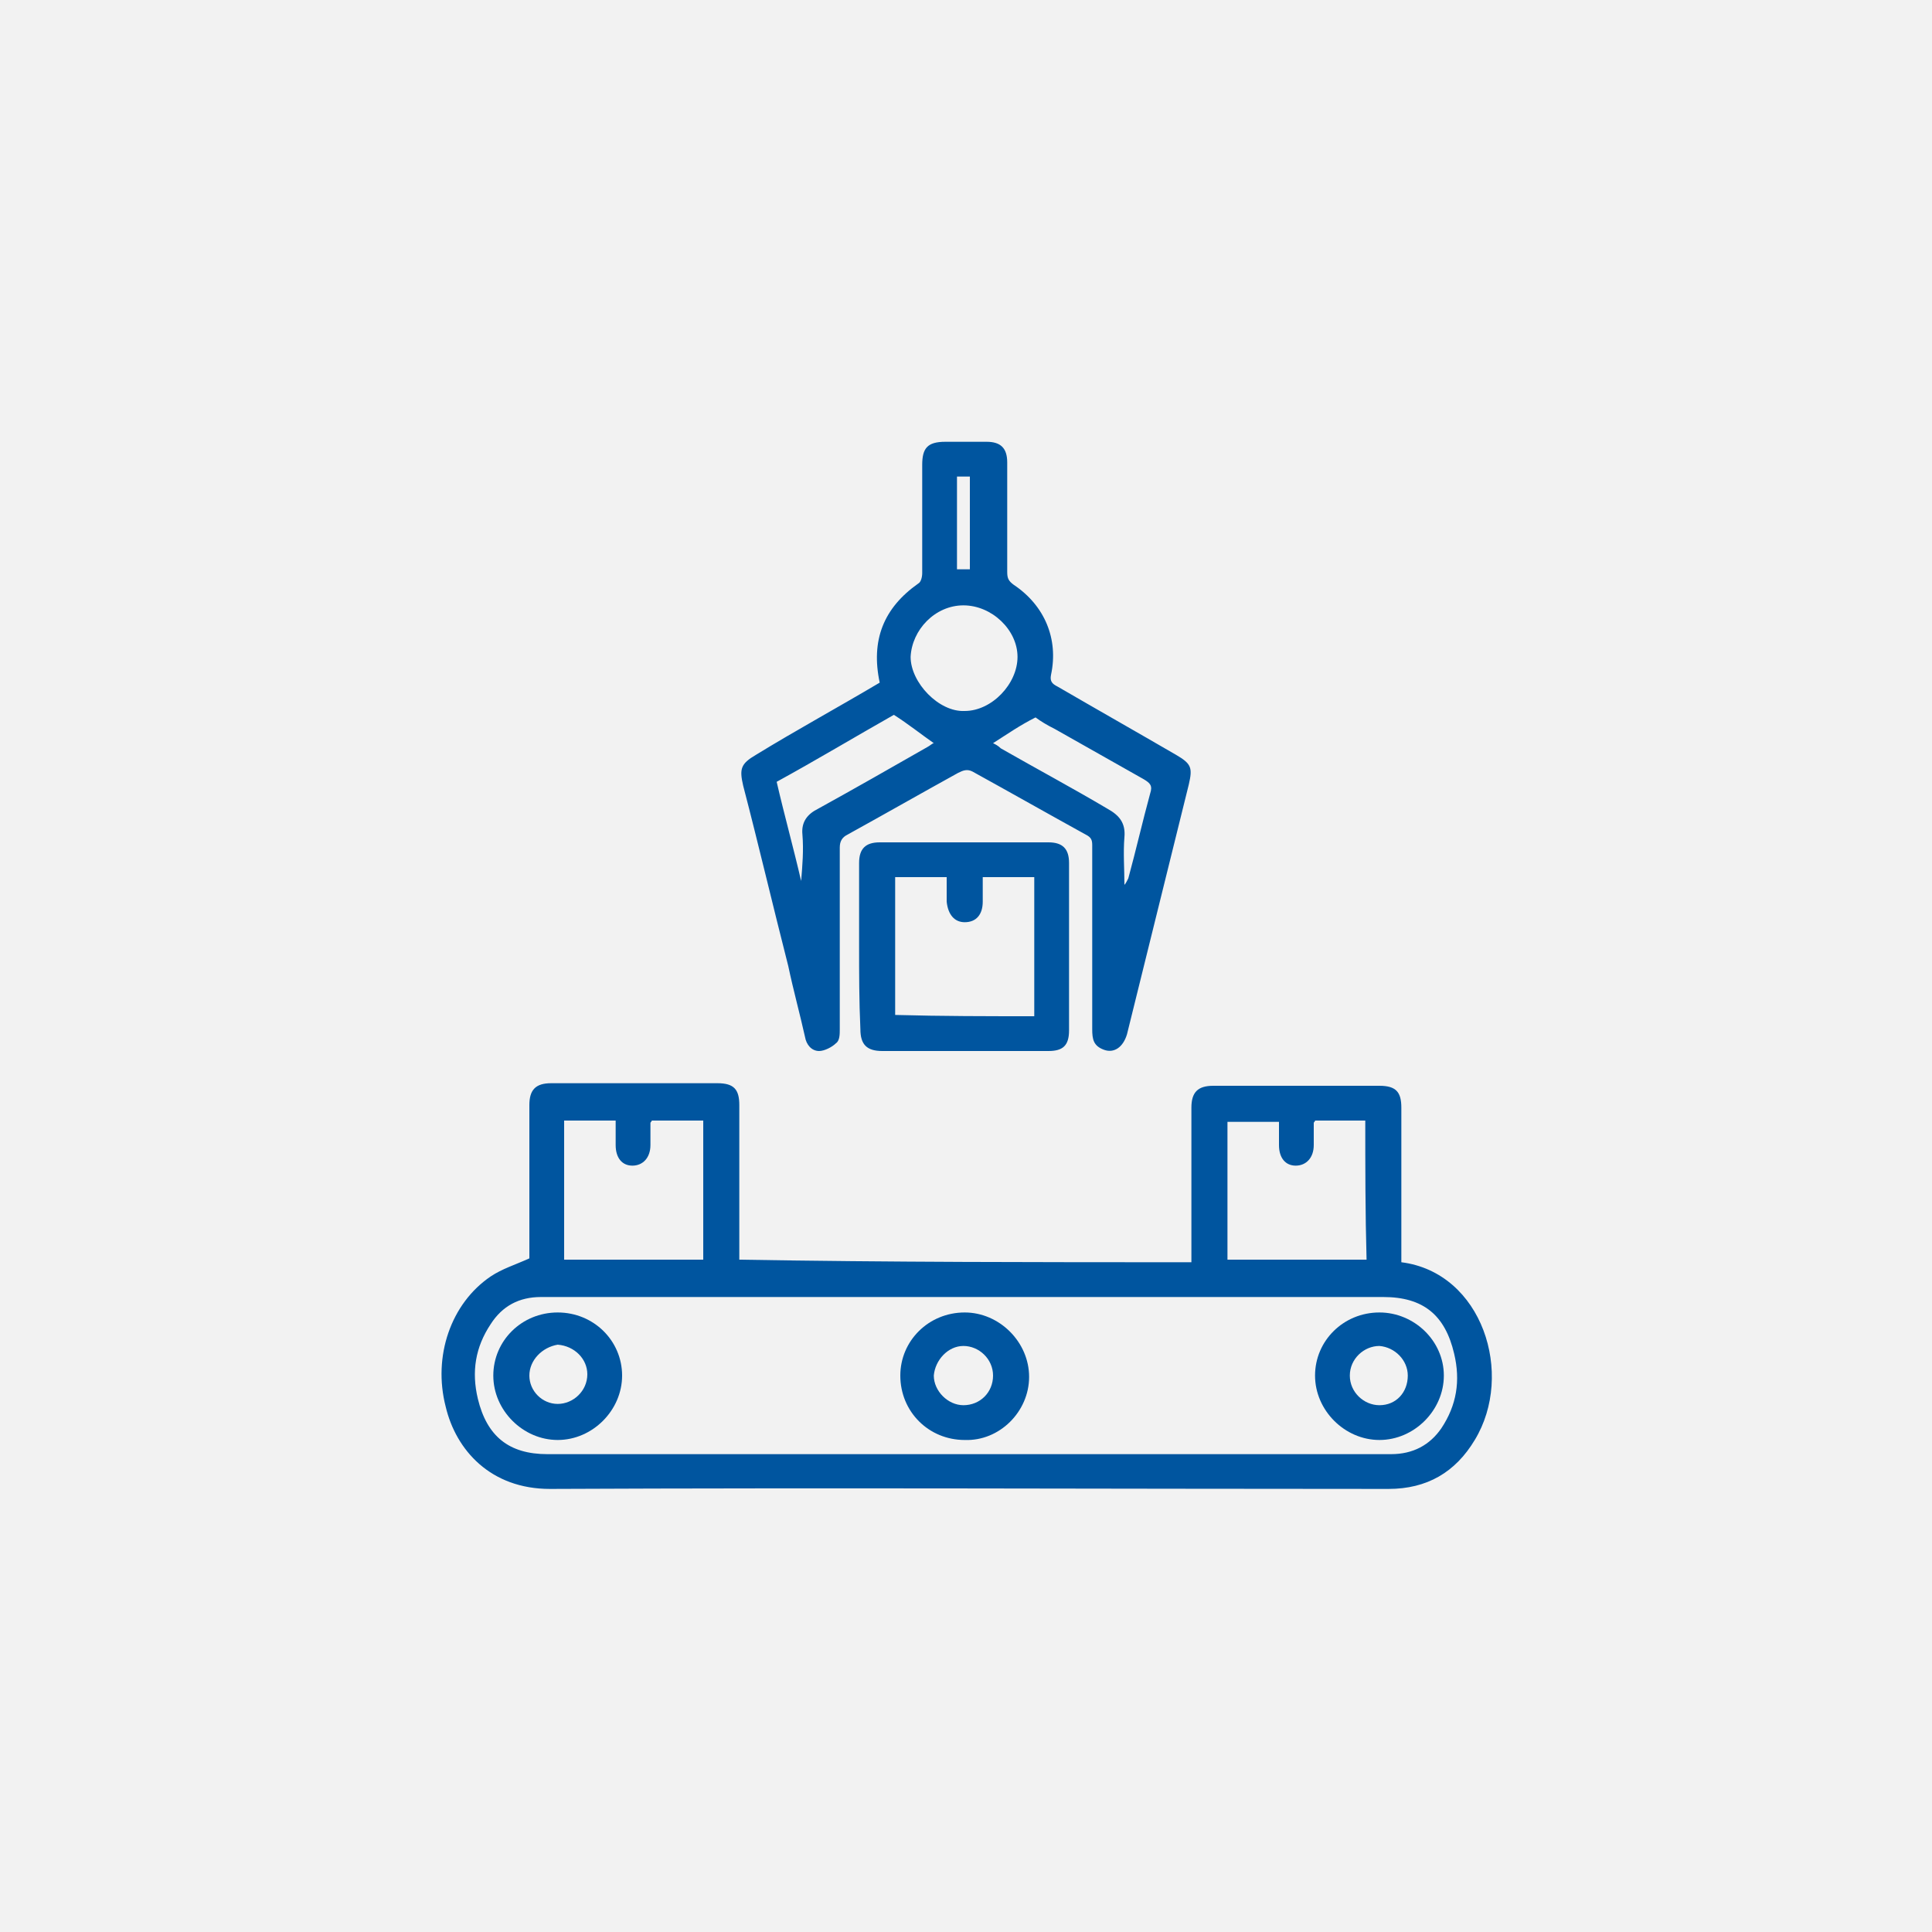
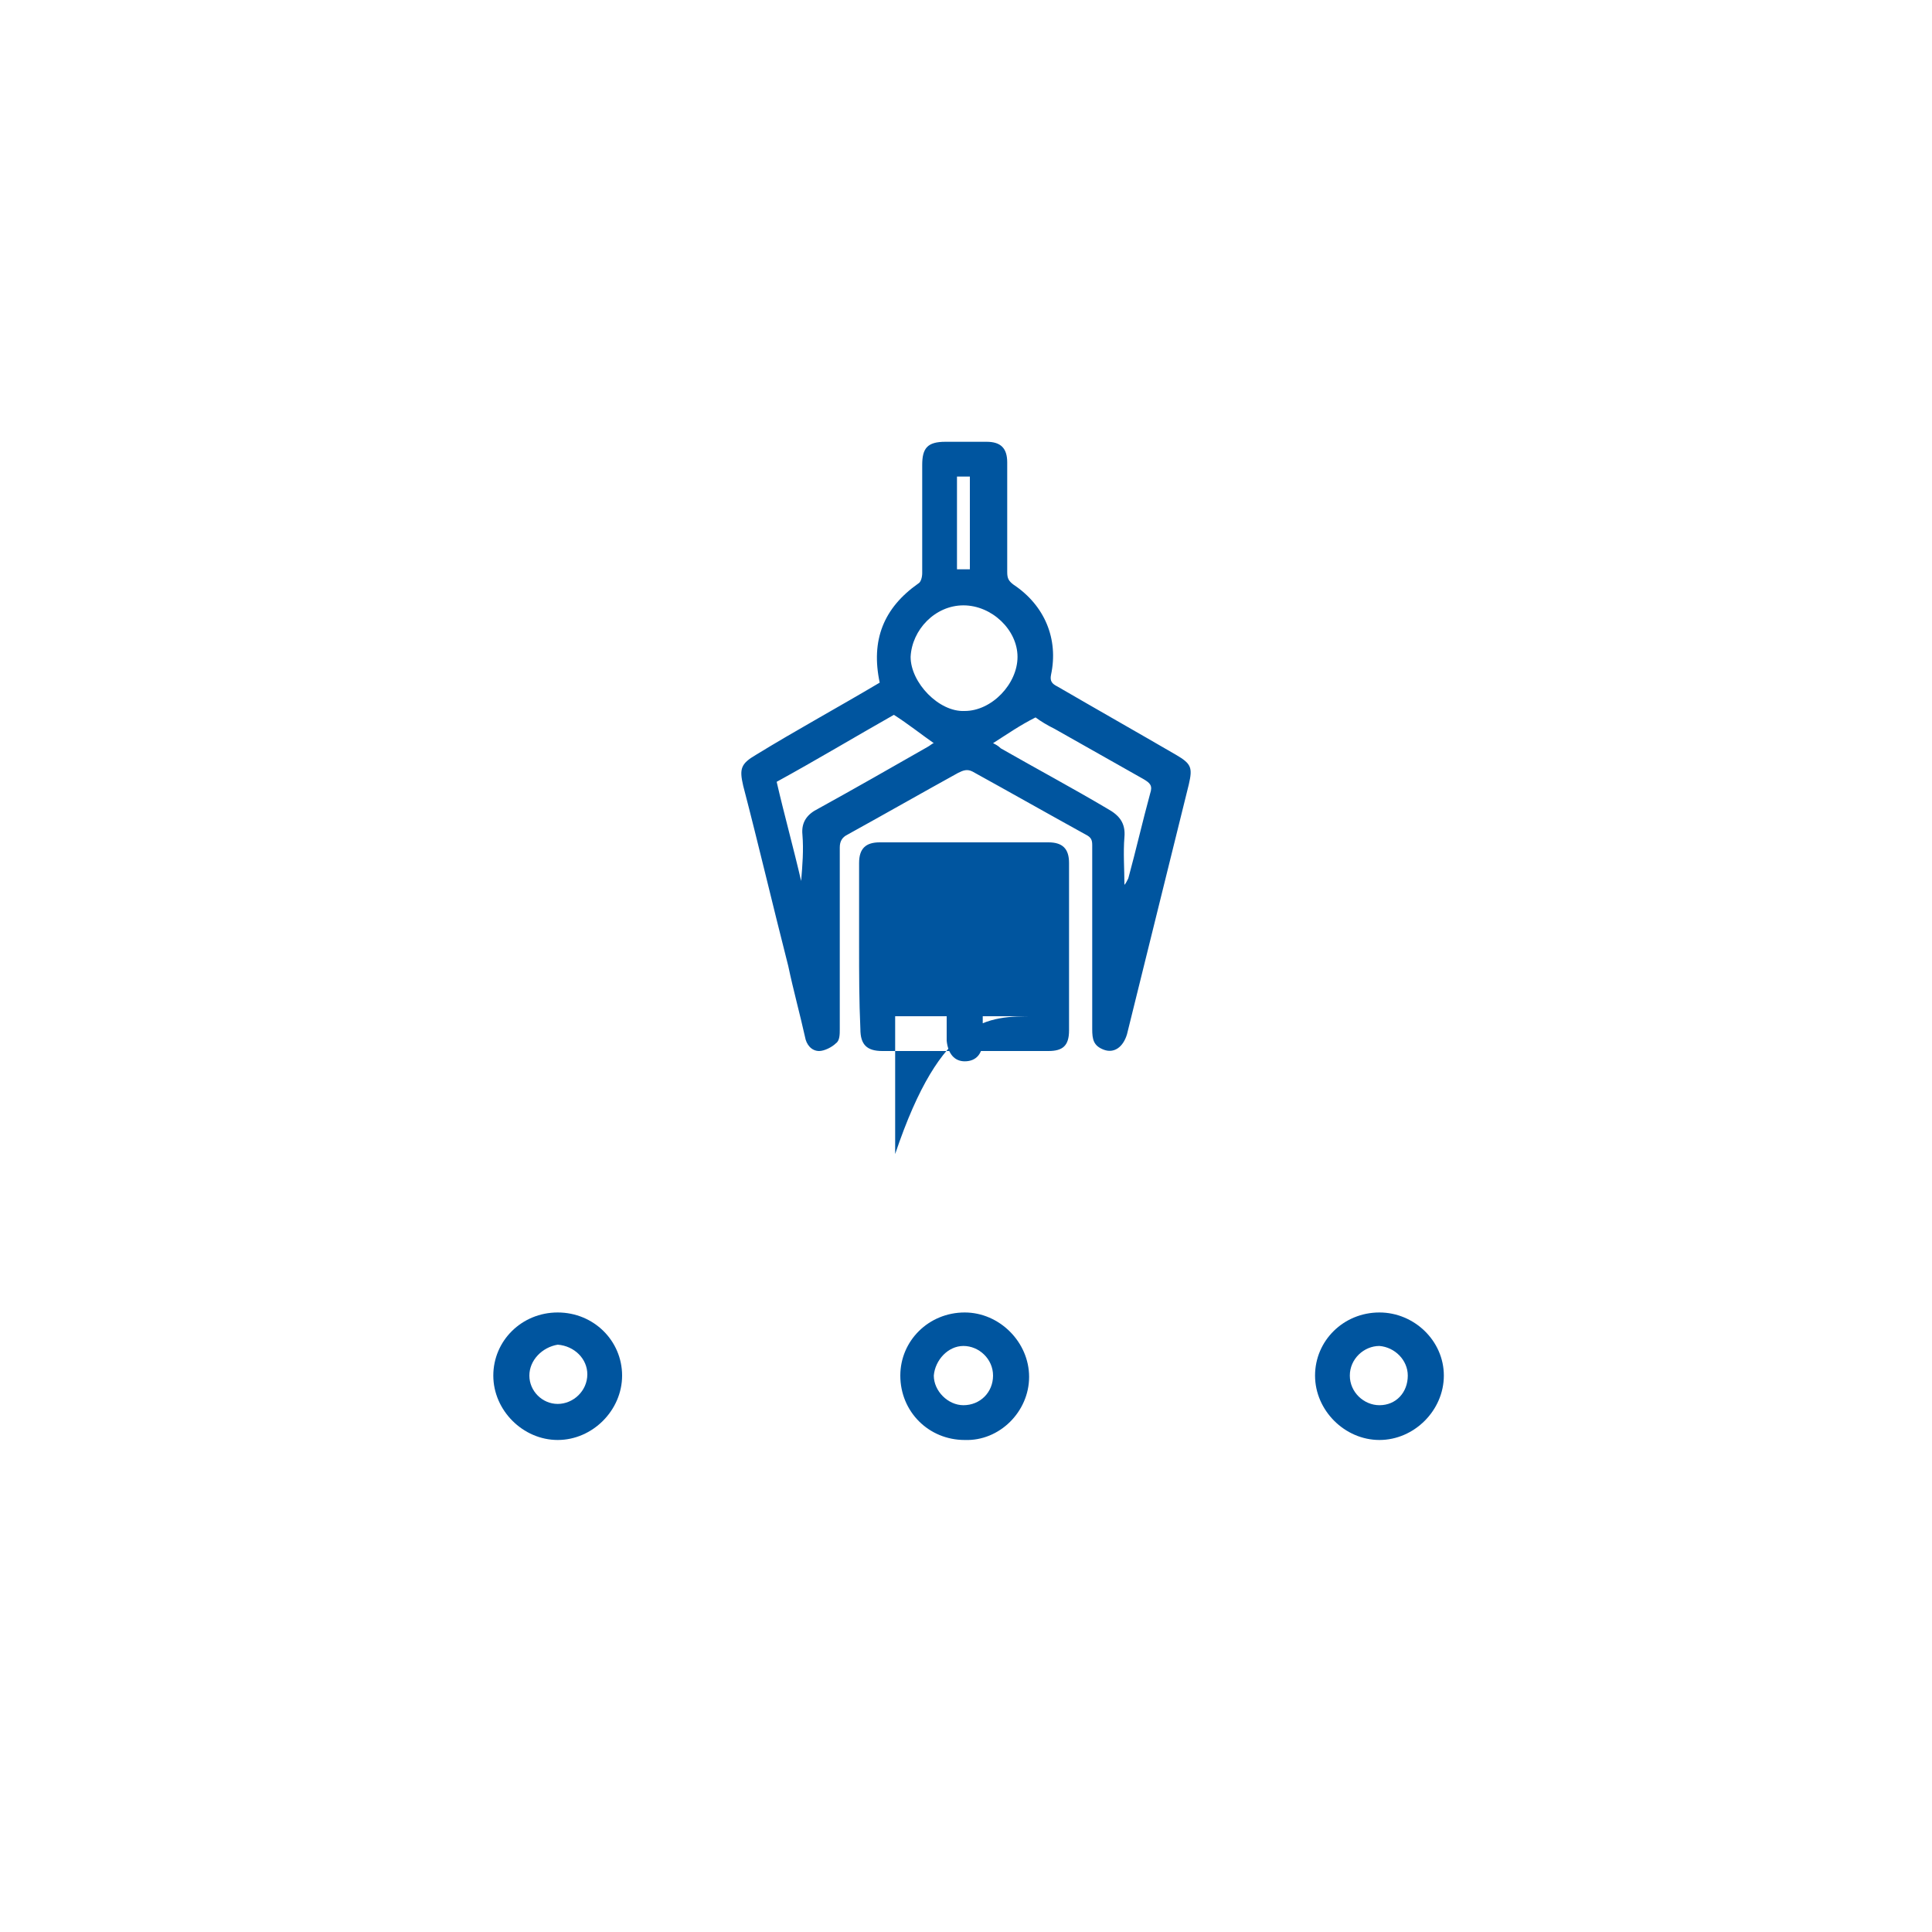
<svg xmlns="http://www.w3.org/2000/svg" version="1.1" id="Livello_1" x="0px" y="0px" viewBox="0 0 150 150" style="enable-background:new 0 0 150 150;" xml:space="preserve">
  <style type="text/css">
	.st0{fill:#F2F2F2;}
	.st1{fill:#00559F;}
</style>
-   <rect y="0" class="st0" width="150" height="150" />
  <g>
-     <path class="st1" d="M92.5,98c0-0.3,0-0.6,0-0.8c0-3.7,0-7.5,0-11.2c0-1.2,0.5-1.7,1.7-1.7c4.3,0,8.6,0,12.9,0   c1.3,0,1.7,0.5,1.7,1.7c0,3.7,0,7.5,0,11.2c0,0.3,0,0.6,0,0.8c6.3,0.8,8.8,8.7,5.7,13.8c-1.5,2.5-3.7,3.8-6.7,3.8   c-21.7,0-43.4-0.1-65.1,0c-4.6,0-7.3-3-8.1-6.4c-1-3.9,0.4-8,3.5-10.1c0.9-0.6,1.9-0.9,3-1.4c0-0.1,0-0.3,0-0.6c0-3.8,0-7.5,0-11.3   c0-1.2,0.5-1.7,1.7-1.7c4.3,0,8.6,0,12.9,0c1.3,0,1.7,0.5,1.7,1.7c0,3.7,0,7.4,0,11.1c0,0.3,0,0.5,0,0.9C69,98,80.7,98,92.5,98z    M75,112.9c11,0,22,0,33,0c1.7,0,3-0.7,3.9-2c1.2-1.8,1.5-3.7,1-5.8c-0.7-3-2.4-4.4-5.5-4.4c-20,0-40,0-60,0c-1.8,0-3.6,0-5.4,0   c-1.7,0-3,0.7-3.9,2.1c-1.2,1.8-1.5,3.7-1,5.8c0.7,2.9,2.4,4.3,5.4,4.3C53.3,112.9,64.2,112.9,75,112.9z M50.6,87   c0,0.1-0.1,0.1-0.1,0.2c0,0.6,0,1.1,0,1.7c0,1-0.6,1.6-1.4,1.6c-0.8,0-1.3-0.6-1.3-1.6c0-0.6,0-1.3,0-1.9c-1.4,0-2.7,0-4,0   c0,3.6,0,7.2,0,10.8c3.6,0,7.2,0,10.8,0c0-3.6,0-7.2,0-10.8C53.2,87,51.9,87,50.6,87z M106,87c-1.4,0-2.7,0-3.9,0   c0,0.1-0.1,0.1-0.1,0.2c0,0.6,0,1.1,0,1.7c0,1-0.6,1.6-1.4,1.6c-0.8,0-1.3-0.6-1.3-1.6c0-0.6,0-1.2,0-1.8c-1.4,0-2.7,0-4,0   c0,3.6,0,7.2,0,10.7c3.6,0,7.2,0,10.8,0C106,94.2,106,90.6,106,87z" />
    <path class="st1" d="M68.3,53c-0.7-3.3,0.3-5.8,3-7.7c0.2-0.1,0.3-0.5,0.3-0.8c0-2.8,0-5.6,0-8.4c0-1.3,0.4-1.8,1.8-1.8   c1.1,0,2.1,0,3.2,0c1.1,0,1.6,0.5,1.6,1.6c0,2.8,0,5.7,0,8.5c0,0.5,0.1,0.7,0.5,1c2.4,1.6,3.5,4.2,2.9,7c-0.1,0.5,0.1,0.7,0.5,0.9   c3.1,1.8,6.1,3.5,9.2,5.3c1.2,0.7,1.3,1,1,2.3c-1.6,6.5-3.2,12.9-4.8,19.4c-0.3,1-1,1.5-1.8,1.2c-0.8-0.3-0.9-0.8-0.9-1.6   c0-3,0-5.9,0-8.9c0-1.8,0-3.6,0-5.4c0-0.4-0.1-0.6-0.5-0.8c-2.9-1.6-5.9-3.3-8.8-4.9c-0.4-0.2-0.7-0.1-1.1,0.1   c-2.9,1.6-5.7,3.2-8.6,4.8c-0.4,0.2-0.6,0.5-0.6,1c0,4.7,0,9.4,0,14.1c0,0.4,0,0.9-0.3,1.1c-0.3,0.3-0.9,0.6-1.3,0.6   c-0.6,0-1-0.5-1.1-1.1c-0.4-1.8-0.9-3.6-1.3-5.5c-1.2-4.7-2.3-9.4-3.5-14c-0.3-1.3-0.2-1.7,1-2.4C61.8,56.7,65.1,54.9,68.3,53z    M74.9,55.2c2.1,0,4.1-2.1,4.1-4.2c0-2.1-2-4-4.2-4c-2.2,0-4,1.9-4.1,4C70.7,53,72.9,55.3,74.9,55.2z M77.1,57.7   c0.2,0.1,0.4,0.2,0.6,0.4c2.8,1.6,5.6,3.1,8.3,4.7c0.9,0.5,1.4,1.1,1.3,2.2c-0.1,1.2,0,2.5,0,3.7c0.1-0.1,0.2-0.3,0.3-0.5   c0.6-2.2,1.1-4.4,1.7-6.6c0.2-0.6,0-0.8-0.5-1.1c-2.3-1.3-4.6-2.6-6.9-3.9c-0.6-0.3-1.1-0.6-1.5-0.9C79.2,56.3,78.2,57,77.1,57.7z    M69.4,55.5c-3,1.7-6,3.5-9.1,5.2c0.6,2.6,1.3,5.1,1.9,7.7c0.1-1.2,0.2-2.4,0.1-3.6c-0.1-1,0.4-1.6,1.2-2c2.9-1.6,5.7-3.2,8.5-4.8   c0.2-0.1,0.4-0.3,0.5-0.3C71.5,57,70.5,56.2,69.4,55.5z M75.3,44.2c0-2.5,0-4.8,0-7.2c-0.4,0-0.7,0-1,0c0,2.4,0,4.8,0,7.2   C74.7,44.2,75,44.2,75.3,44.2z" />
-     <path class="st1" d="M66.7,73.4c0-2.1,0-4.3,0-6.4c0-1.1,0.5-1.6,1.6-1.6c4.4,0,8.7,0,13.1,0c1.1,0,1.6,0.5,1.6,1.6   c0,4.3,0,8.7,0,13c0,1.2-0.5,1.6-1.6,1.6c-4.3,0-8.6,0-12.9,0c-1.2,0-1.7-0.5-1.7-1.7C66.7,77.7,66.7,75.6,66.7,73.4z M80.3,78.9   c0-3.6,0-7.2,0-10.8c-1.3,0-2.7,0-4,0c0,0.7,0,1.3,0,1.9c0,1-0.5,1.6-1.4,1.6c-0.8,0-1.3-0.6-1.4-1.6c0-0.6,0-1.3,0-1.9   c-1.4,0-2.7,0-4,0c0,3.6,0,7.2,0,10.7C73.1,78.9,76.7,78.9,80.3,78.9z" />
+     <path class="st1" d="M66.7,73.4c0-2.1,0-4.3,0-6.4c0-1.1,0.5-1.6,1.6-1.6c4.4,0,8.7,0,13.1,0c1.1,0,1.6,0.5,1.6,1.6   c0,4.3,0,8.7,0,13c0,1.2-0.5,1.6-1.6,1.6c-4.3,0-8.6,0-12.9,0c-1.2,0-1.7-0.5-1.7-1.7C66.7,77.7,66.7,75.6,66.7,73.4z M80.3,78.9   c-1.3,0-2.7,0-4,0c0,0.7,0,1.3,0,1.9c0,1-0.5,1.6-1.4,1.6c-0.8,0-1.3-0.6-1.4-1.6c0-0.6,0-1.3,0-1.9   c-1.4,0-2.7,0-4,0c0,3.6,0,7.2,0,10.7C73.1,78.9,76.7,78.9,80.3,78.9z" />
    <path class="st1" d="M107.1,101.9c2.7,0,5,2.2,5,4.9s-2.3,5-5,5s-5-2.3-5-5C102.1,104.1,104.3,101.9,107.1,101.9z M109.3,106.8   c0-1.2-1-2.2-2.2-2.3c-1.2,0-2.3,1-2.3,2.3s1.1,2.3,2.3,2.3C108.4,109.1,109.3,108.1,109.3,106.8z" />
    <path class="st1" d="M48.3,106.8c0,2.7-2.3,5-5,5s-5-2.3-5-5c0-2.7,2.2-4.9,5-4.9C46.1,101.9,48.3,104.1,48.3,106.8z M41.1,106.8   c0,1.2,1,2.2,2.2,2.2c1.2,0,2.3-1,2.3-2.3c0-1.2-1-2.2-2.3-2.3C42.1,104.6,41.1,105.6,41.1,106.8z" />
    <path class="st1" d="M69.9,106.8c0-2.7,2.2-4.9,5-4.9c2.7,0,5,2.3,5,5c0,2.7-2.3,5-5,4.9C72.1,111.8,69.9,109.6,69.9,106.8z    M77.1,106.8c0-1.3-1.1-2.3-2.3-2.3c-1.2,0-2.2,1.1-2.3,2.3c0,1.2,1.1,2.3,2.3,2.3C76.1,109.1,77.1,108.1,77.1,106.8z" />
  </g>
</svg>